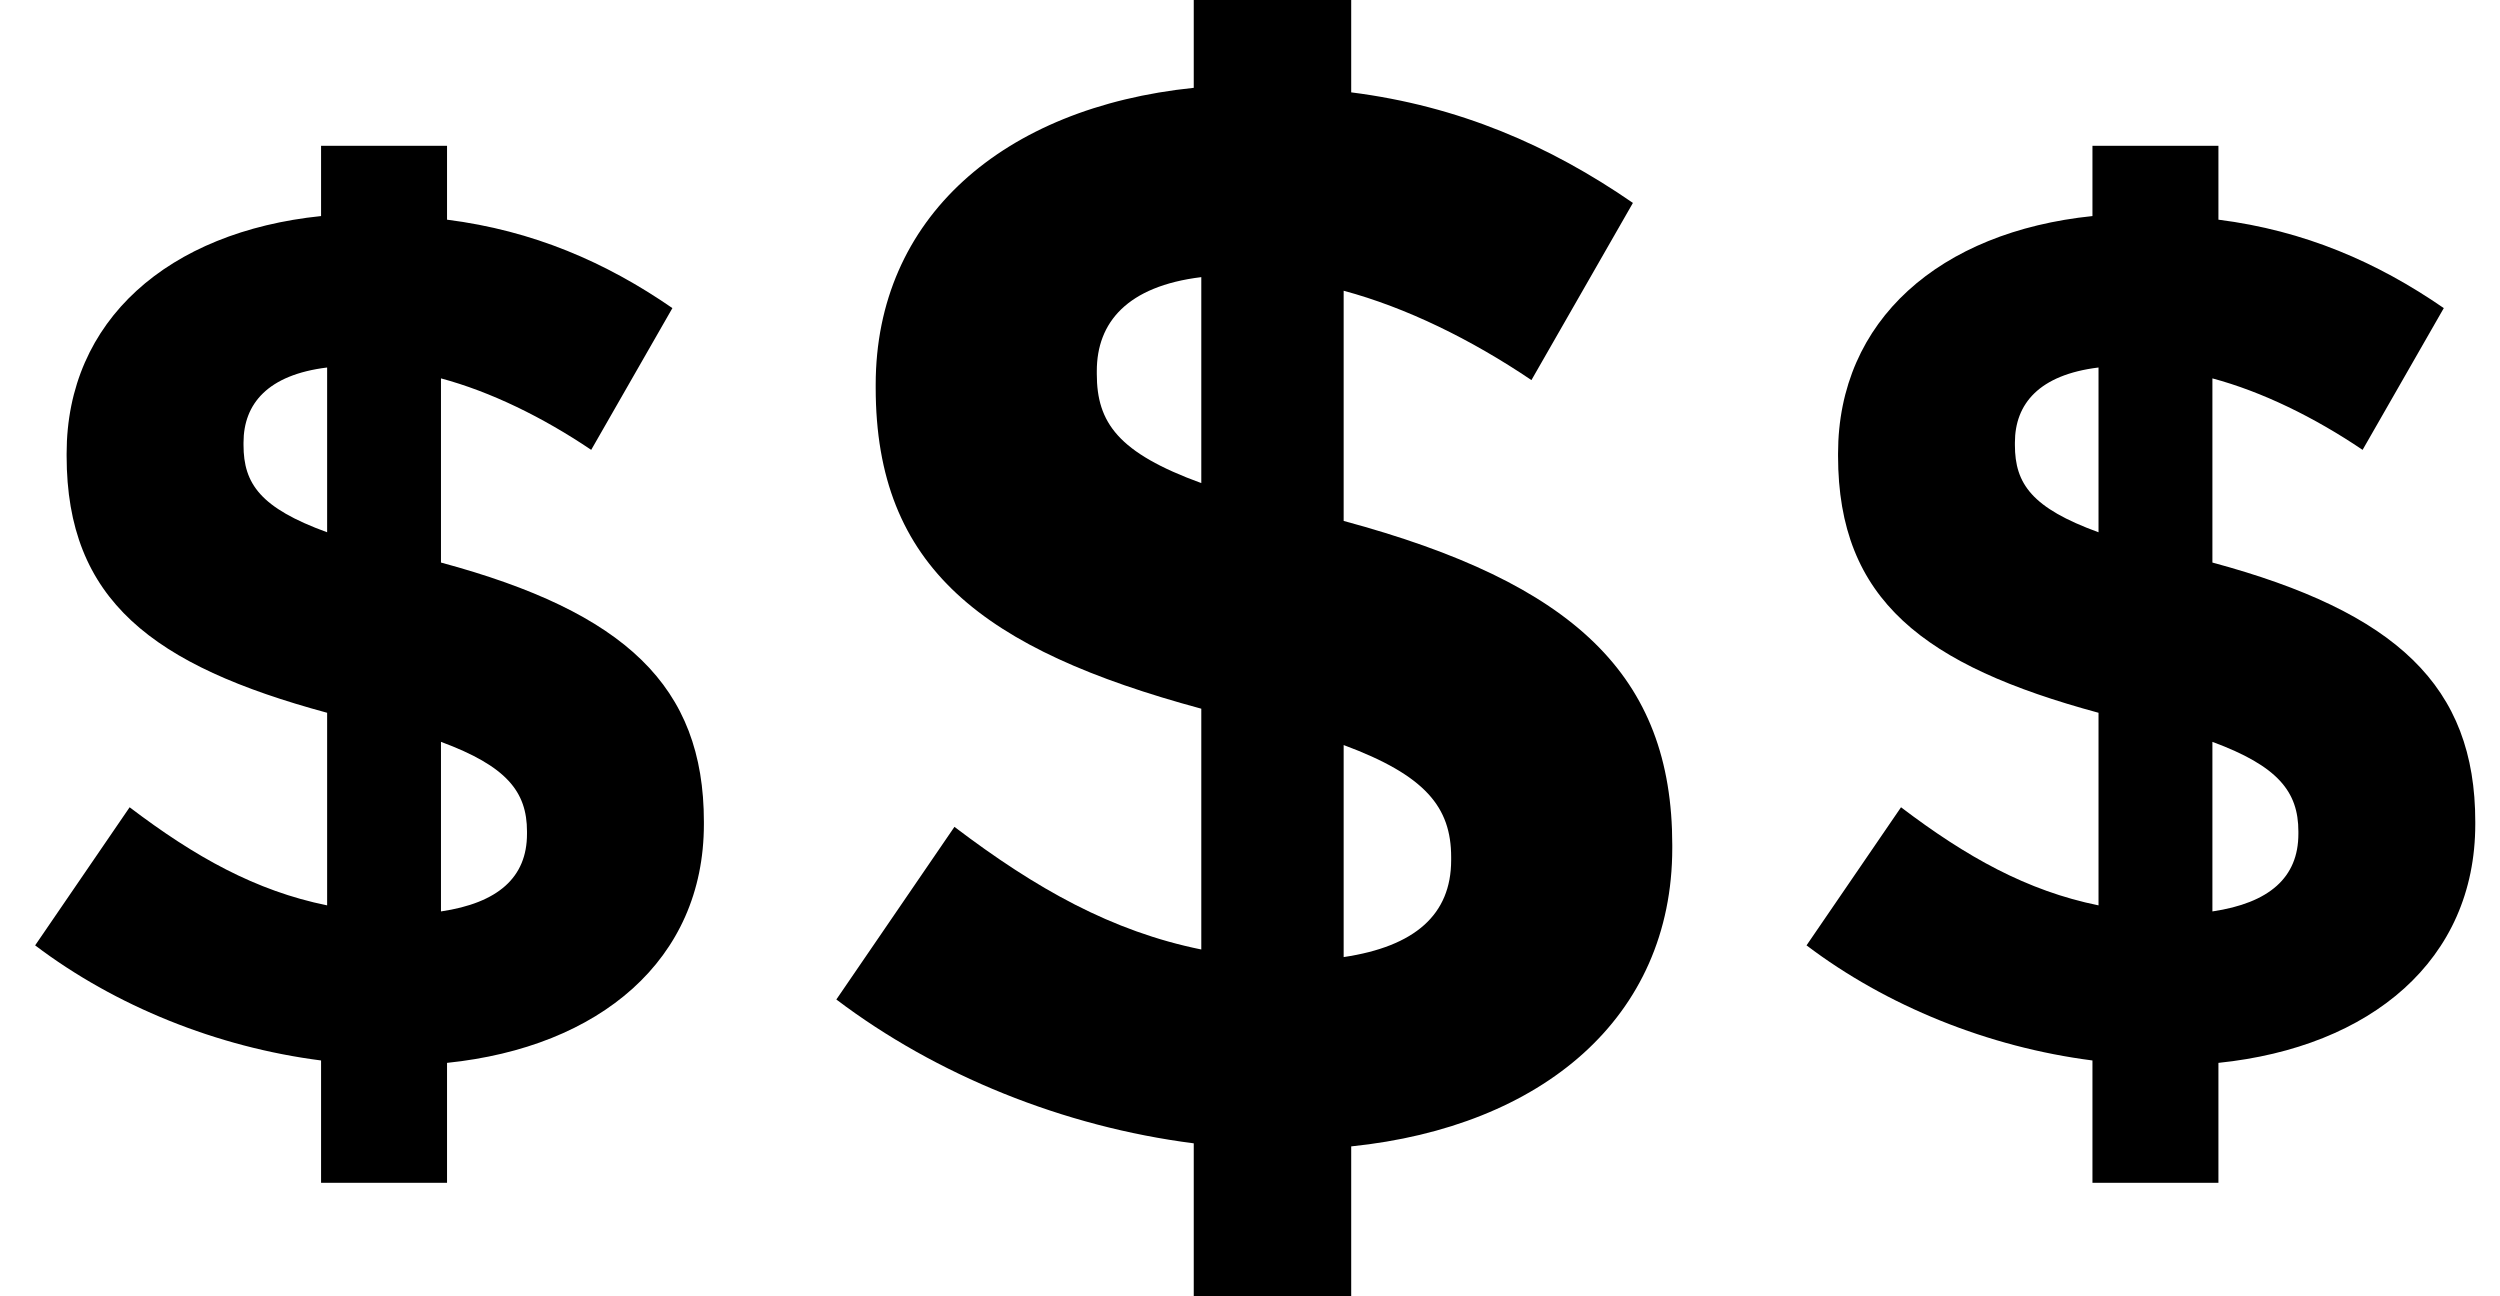
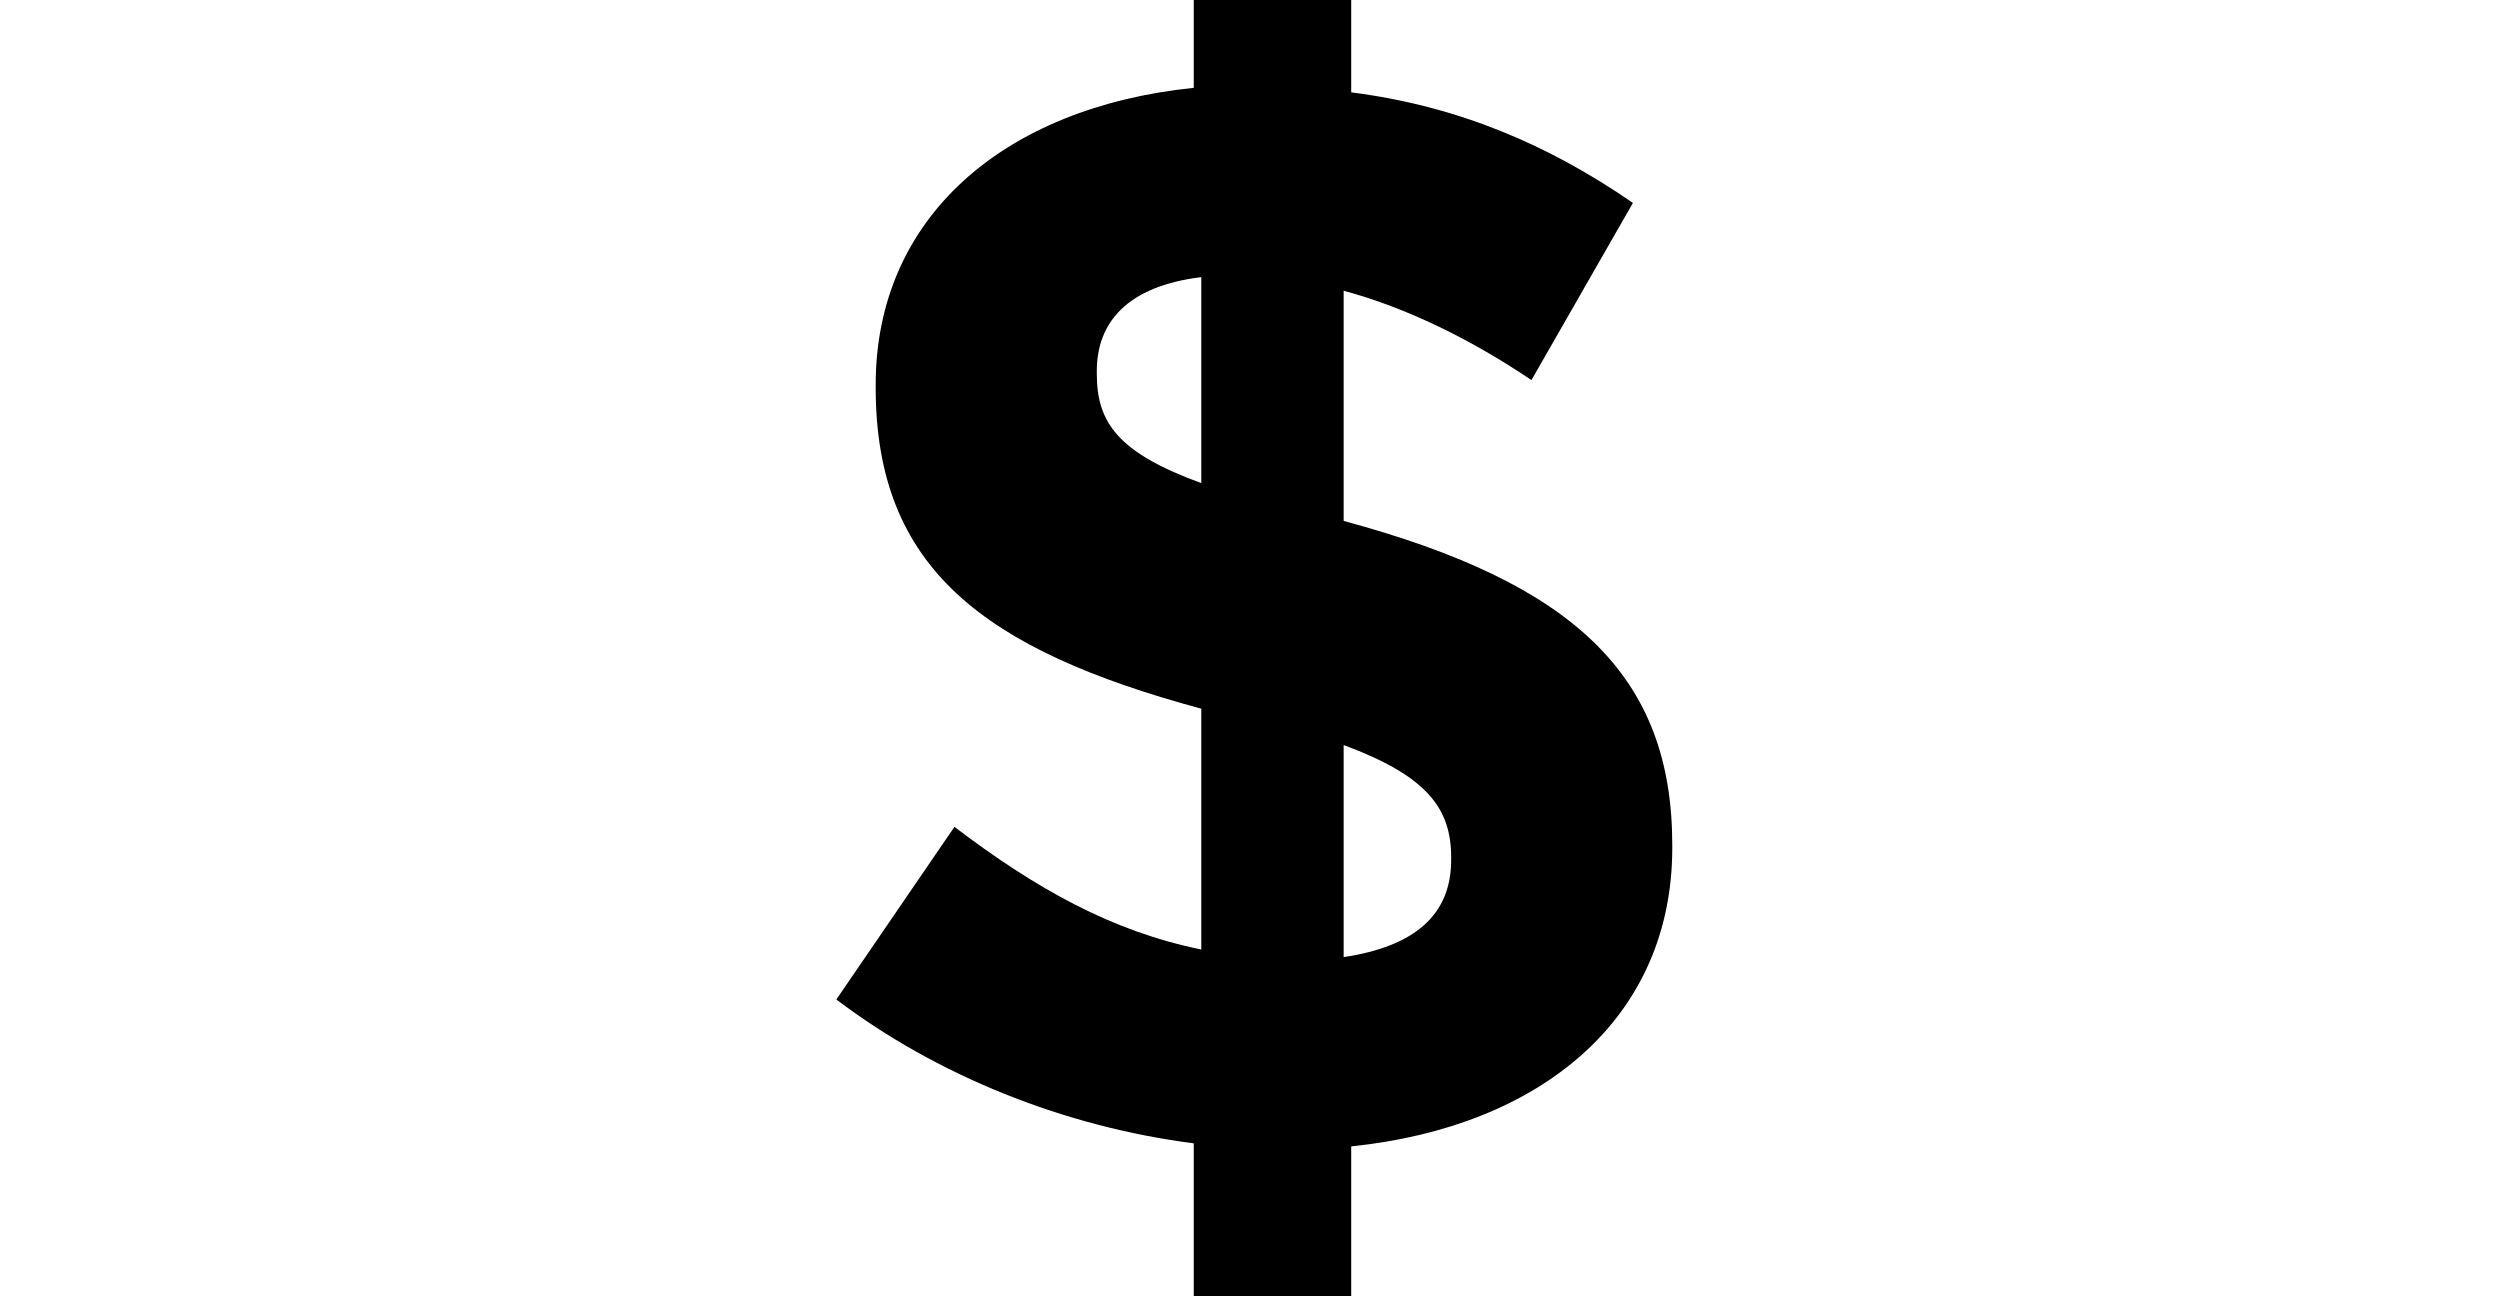
<svg xmlns="http://www.w3.org/2000/svg" width="54" height="28" viewBox="0 0 54 28" fill="none">
  <path d="M33.079 8.21C31.771 7.327 30.364 6.64 29.023 6.28V11.252C33.995 12.594 36.121 14.589 36.121 18.252V18.318C36.121 21.981 33.308 24.337 29.186 24.762V28H25.785V24.696C22.971 24.336 20.224 23.224 18.065 21.589L20.616 17.86C22.383 19.201 24.018 20.117 25.948 20.509V15.308C21.238 14.033 18.915 12.266 18.915 8.374V8.308C18.915 4.71 21.663 2.322 25.785 1.897V0H29.186V1.995C31.509 2.29 33.471 3.14 35.271 4.383L33.079 8.21ZM25.948 10.435V5.986C24.345 6.182 23.691 6.967 23.691 8.014V8.079C23.691 9.126 24.149 9.78 25.948 10.435ZM29.023 16.093V20.673C30.56 20.444 31.345 19.757 31.345 18.579V18.514C31.345 17.435 30.789 16.748 29.023 16.093Z" fill="black" />
-   <path d="M12.77 9.717C11.723 9.011 10.598 8.461 9.525 8.173V12.151C13.503 13.224 15.204 14.82 15.204 17.751V17.803C15.204 20.734 12.953 22.618 9.656 22.958V25.549H6.935V22.906C4.684 22.618 2.486 21.728 0.759 20.42L2.8 17.437C4.213 18.51 5.522 19.242 7.066 19.556V15.396C3.297 14.375 1.439 12.962 1.439 9.848V9.796C1.439 6.917 3.638 5.007 6.935 4.667V3.149H9.656V4.745C11.514 4.981 13.084 5.661 14.524 6.655L12.77 9.717ZM7.066 11.497V7.938C5.783 8.095 5.26 8.723 5.26 9.56V9.613C5.26 10.45 5.626 10.973 7.066 11.497ZM9.525 16.024V19.687C10.755 19.504 11.383 18.955 11.383 18.012V17.96C11.383 17.097 10.938 16.547 9.525 16.024Z" fill="black" />
-   <path d="M51.032 9.717C49.986 9.011 48.861 8.461 47.788 8.173V12.151C51.765 13.224 53.466 14.82 53.466 17.751V17.803C53.466 20.734 51.216 22.618 47.918 22.958V25.549H45.197V22.906C42.947 22.618 40.748 21.728 39.021 20.42L41.062 17.437C42.475 18.51 43.784 19.242 45.328 19.556V15.396C41.56 14.375 39.702 12.962 39.702 9.848V9.796C39.702 6.917 41.9 5.007 45.197 4.667V3.149H47.918V4.745C49.776 4.981 51.346 5.661 52.786 6.655L51.032 9.717ZM45.328 11.497V7.938C44.045 8.095 43.522 8.723 43.522 9.56V9.613C43.522 10.45 43.889 10.973 45.328 11.497ZM47.788 16.024V19.687C49.017 19.504 49.645 18.955 49.645 18.012V17.96C49.645 17.097 49.201 16.547 47.788 16.024Z" fill="black" />
</svg>